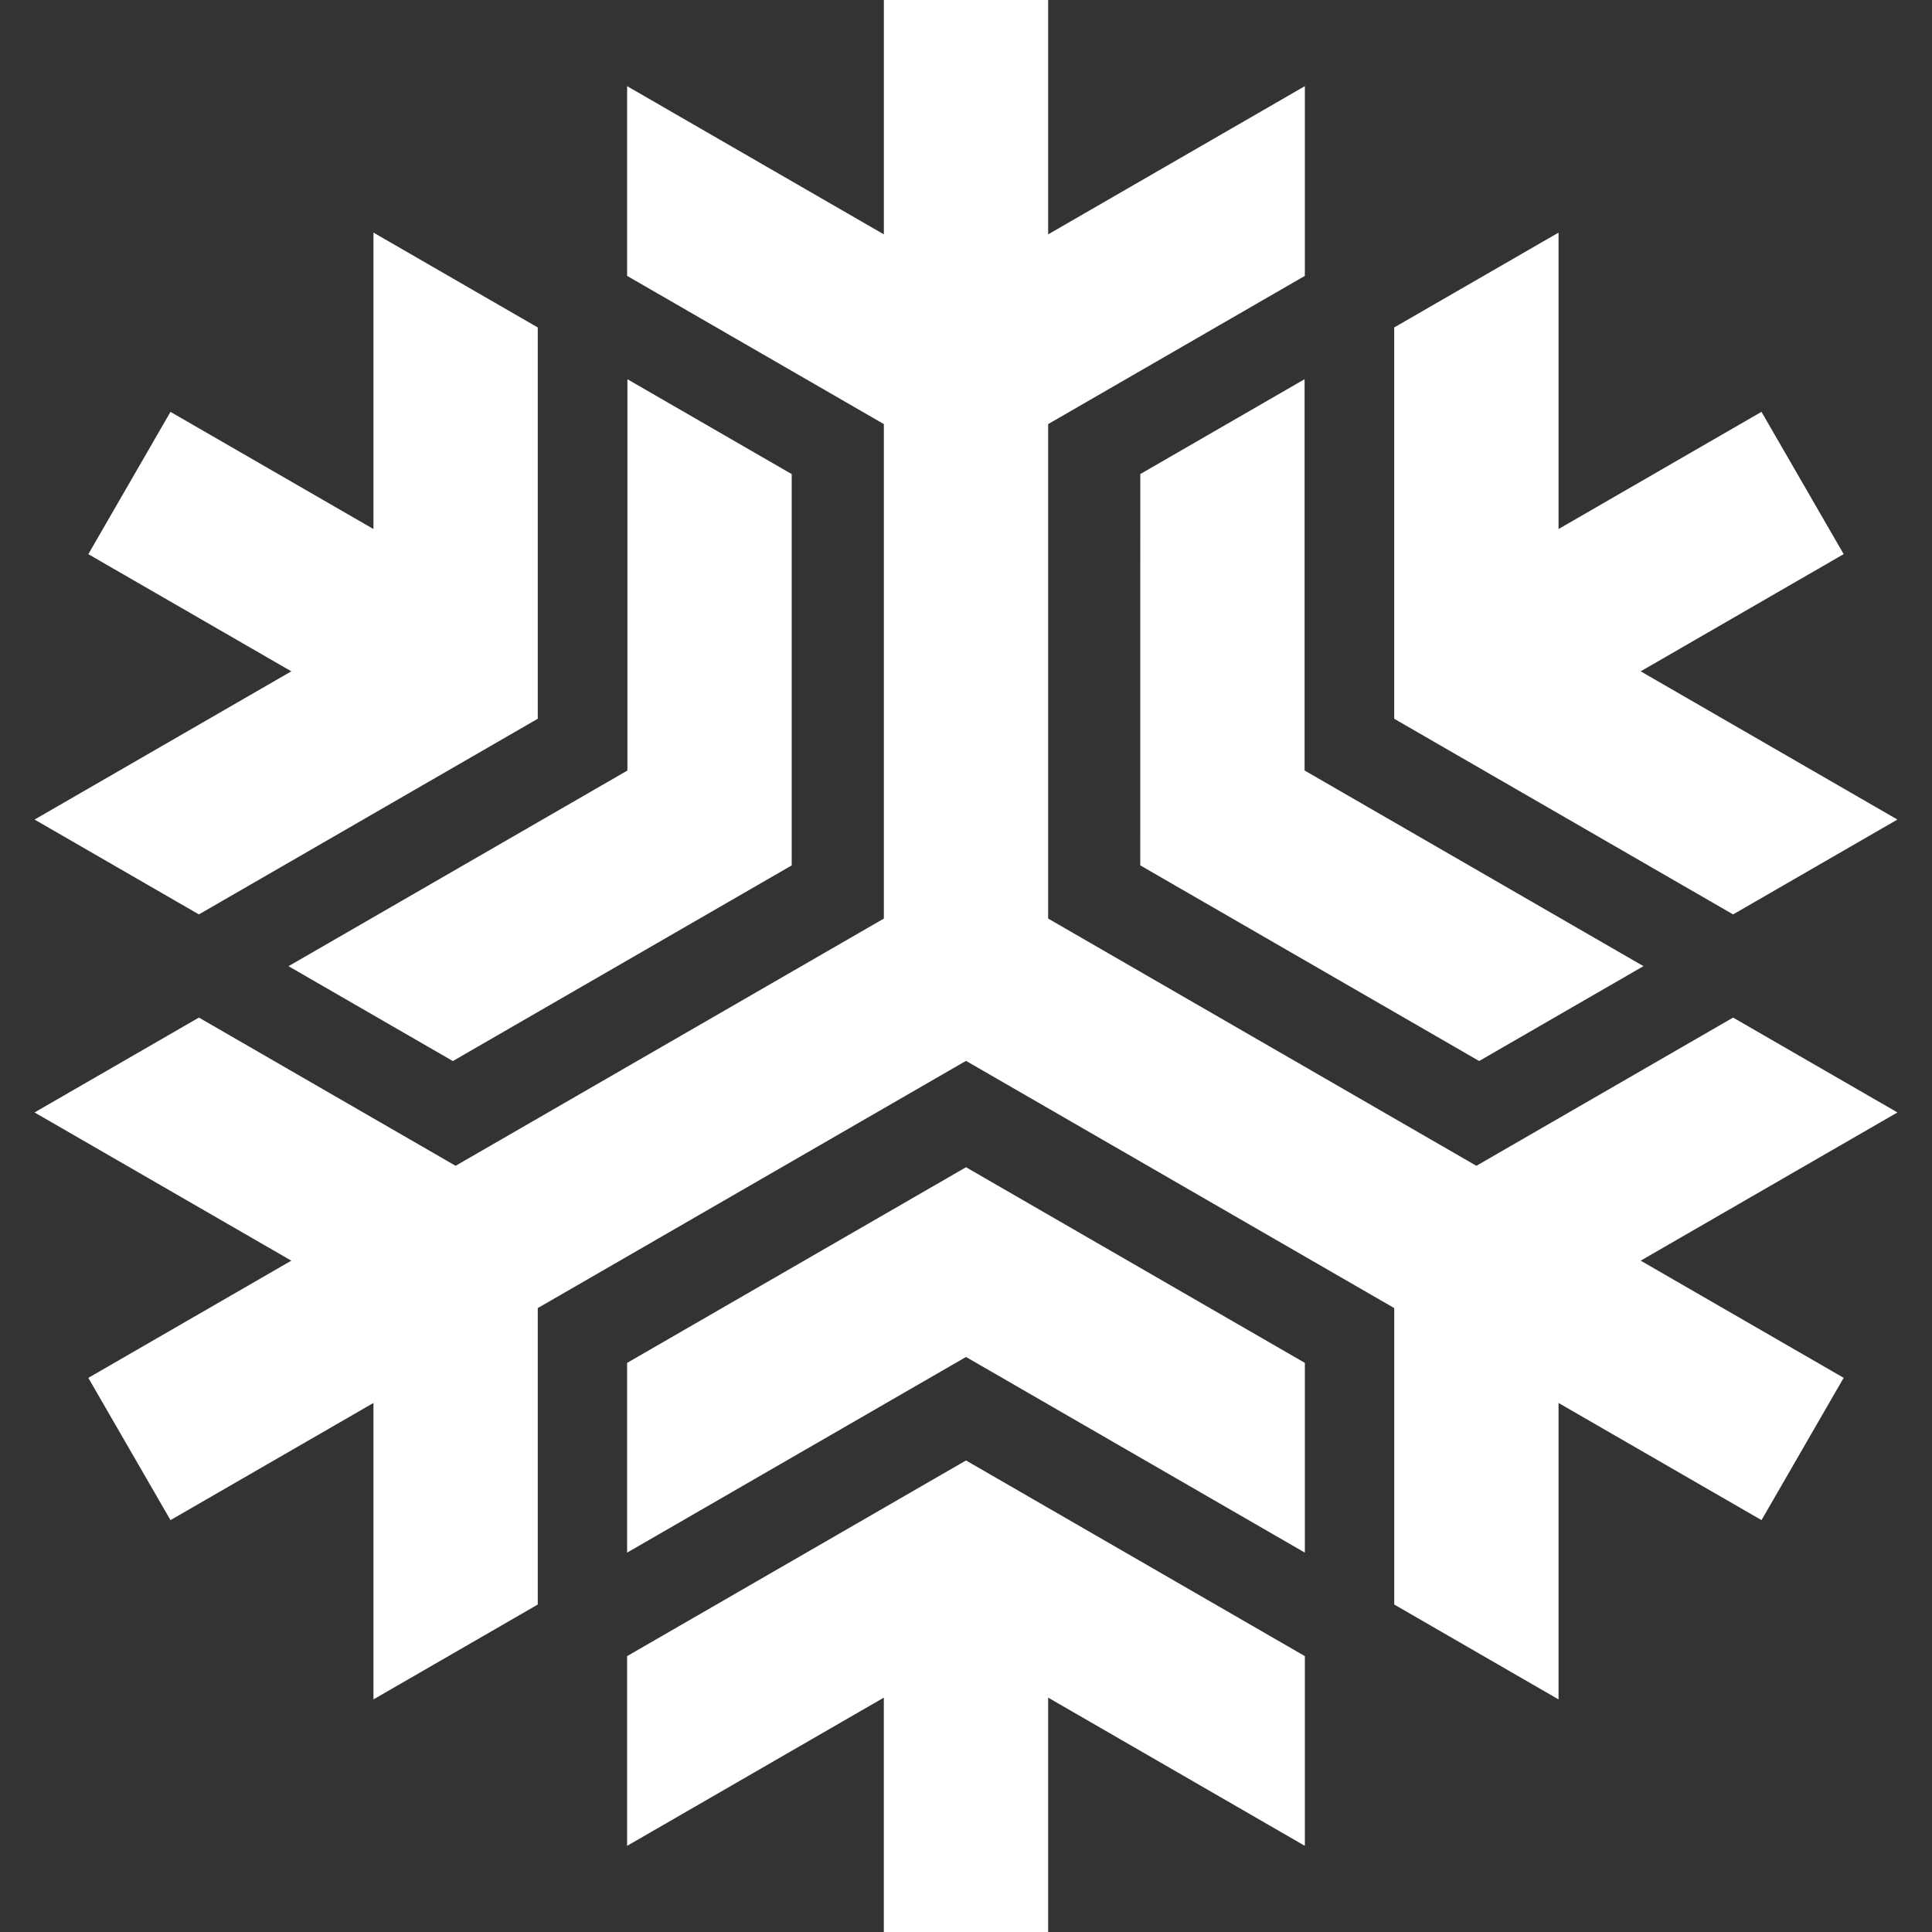
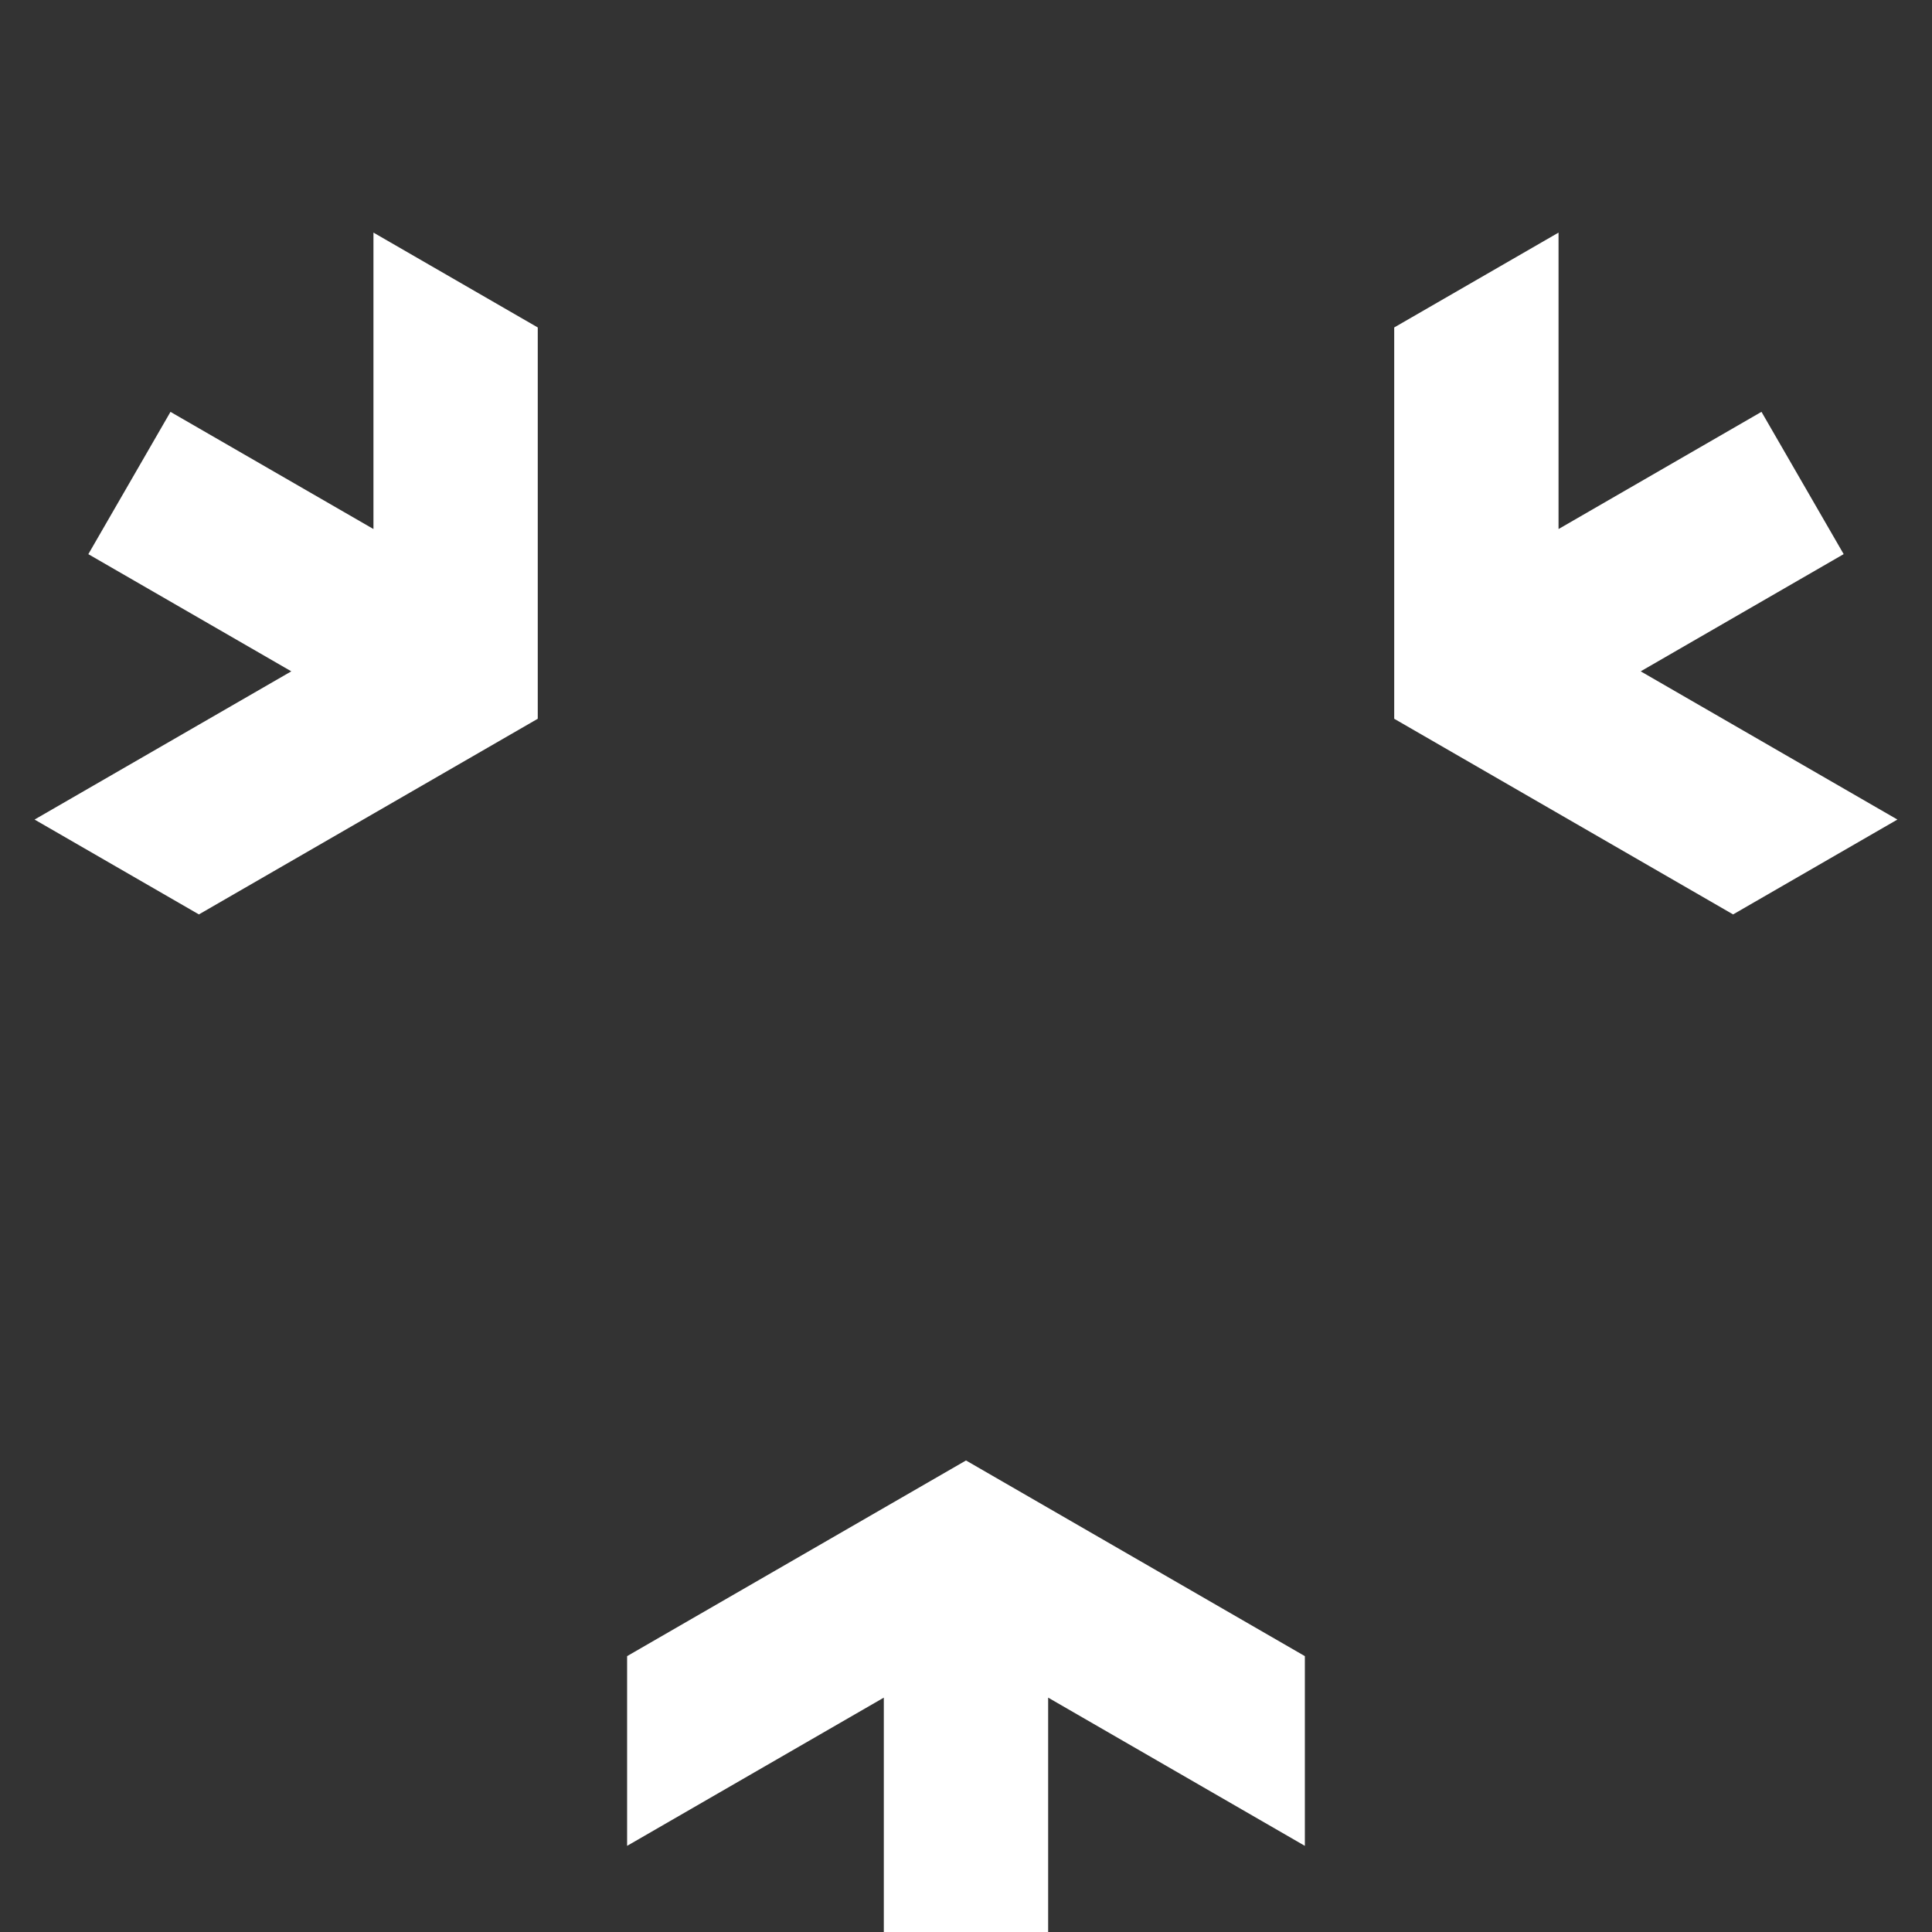
<svg xmlns="http://www.w3.org/2000/svg" id="logo" viewBox="0 0 512 512">
  <rect x="0" y="0" width="512" height="512" fill="#333333" stroke="none" />
  <defs>
    <style>.cls-1{fill:#fff;stroke-width:0px;}</style>
  </defs>
  <polygon class="cls-1" points="345.8 438.89 256 387.04 166.19 438.89 166.19 489.17 234.22 449.89 234.22 512 277.77 512 277.77 449.89 345.8 489.17 345.8 438.89" />
-   <polygon class="cls-1" points="166.27 204.2 76.46 256.05 120.01 281.19 209.81 229.34 209.81 125.64 166.27 100.5 166.27 204.2" />
  <polygon class="cls-1" points="98.97 61.64 98.97 140.2 45.18 109.15 23.41 146.86 77.2 177.91 9.16 217.19 52.71 242.33 142.51 190.48 142.51 86.78 98.97 61.64" />
-   <polygon class="cls-1" points="345.73 204.19 345.73 100.49 302.19 125.63 302.18 229.33 391.99 281.18 435.53 256.04 345.73 204.19" />
  <polygon class="cls-1" points="434.8 177.91 488.59 146.85 466.81 109.14 413.03 140.2 413.03 61.64 369.48 86.78 369.48 190.48 459.29 242.33 502.83 217.19 434.8 177.91" />
-   <polygon class="cls-1" points="166.19 361.18 166.19 411.46 256 359.61 345.8 411.46 345.8 361.18 256 309.33 166.19 361.18" />
-   <polygon class="cls-1" points="502.84 294.81 459.29 269.67 391.26 308.95 277.77 243.43 277.77 112.39 345.8 73.11 345.8 22.83 277.77 62.11 277.77 0 234.23 0 234.23 62.11 166.19 22.83 166.19 73.11 234.23 112.39 234.23 243.43 120.74 308.95 52.71 269.67 9.16 294.81 77.2 334.09 23.41 365.15 45.18 402.85 98.97 371.8 98.97 450.36 142.51 425.22 142.51 346.66 256 281.14 369.49 346.66 369.49 425.22 413.03 450.36 413.03 371.8 466.82 402.85 488.59 365.14 434.8 334.09 502.84 294.81" />
</svg>